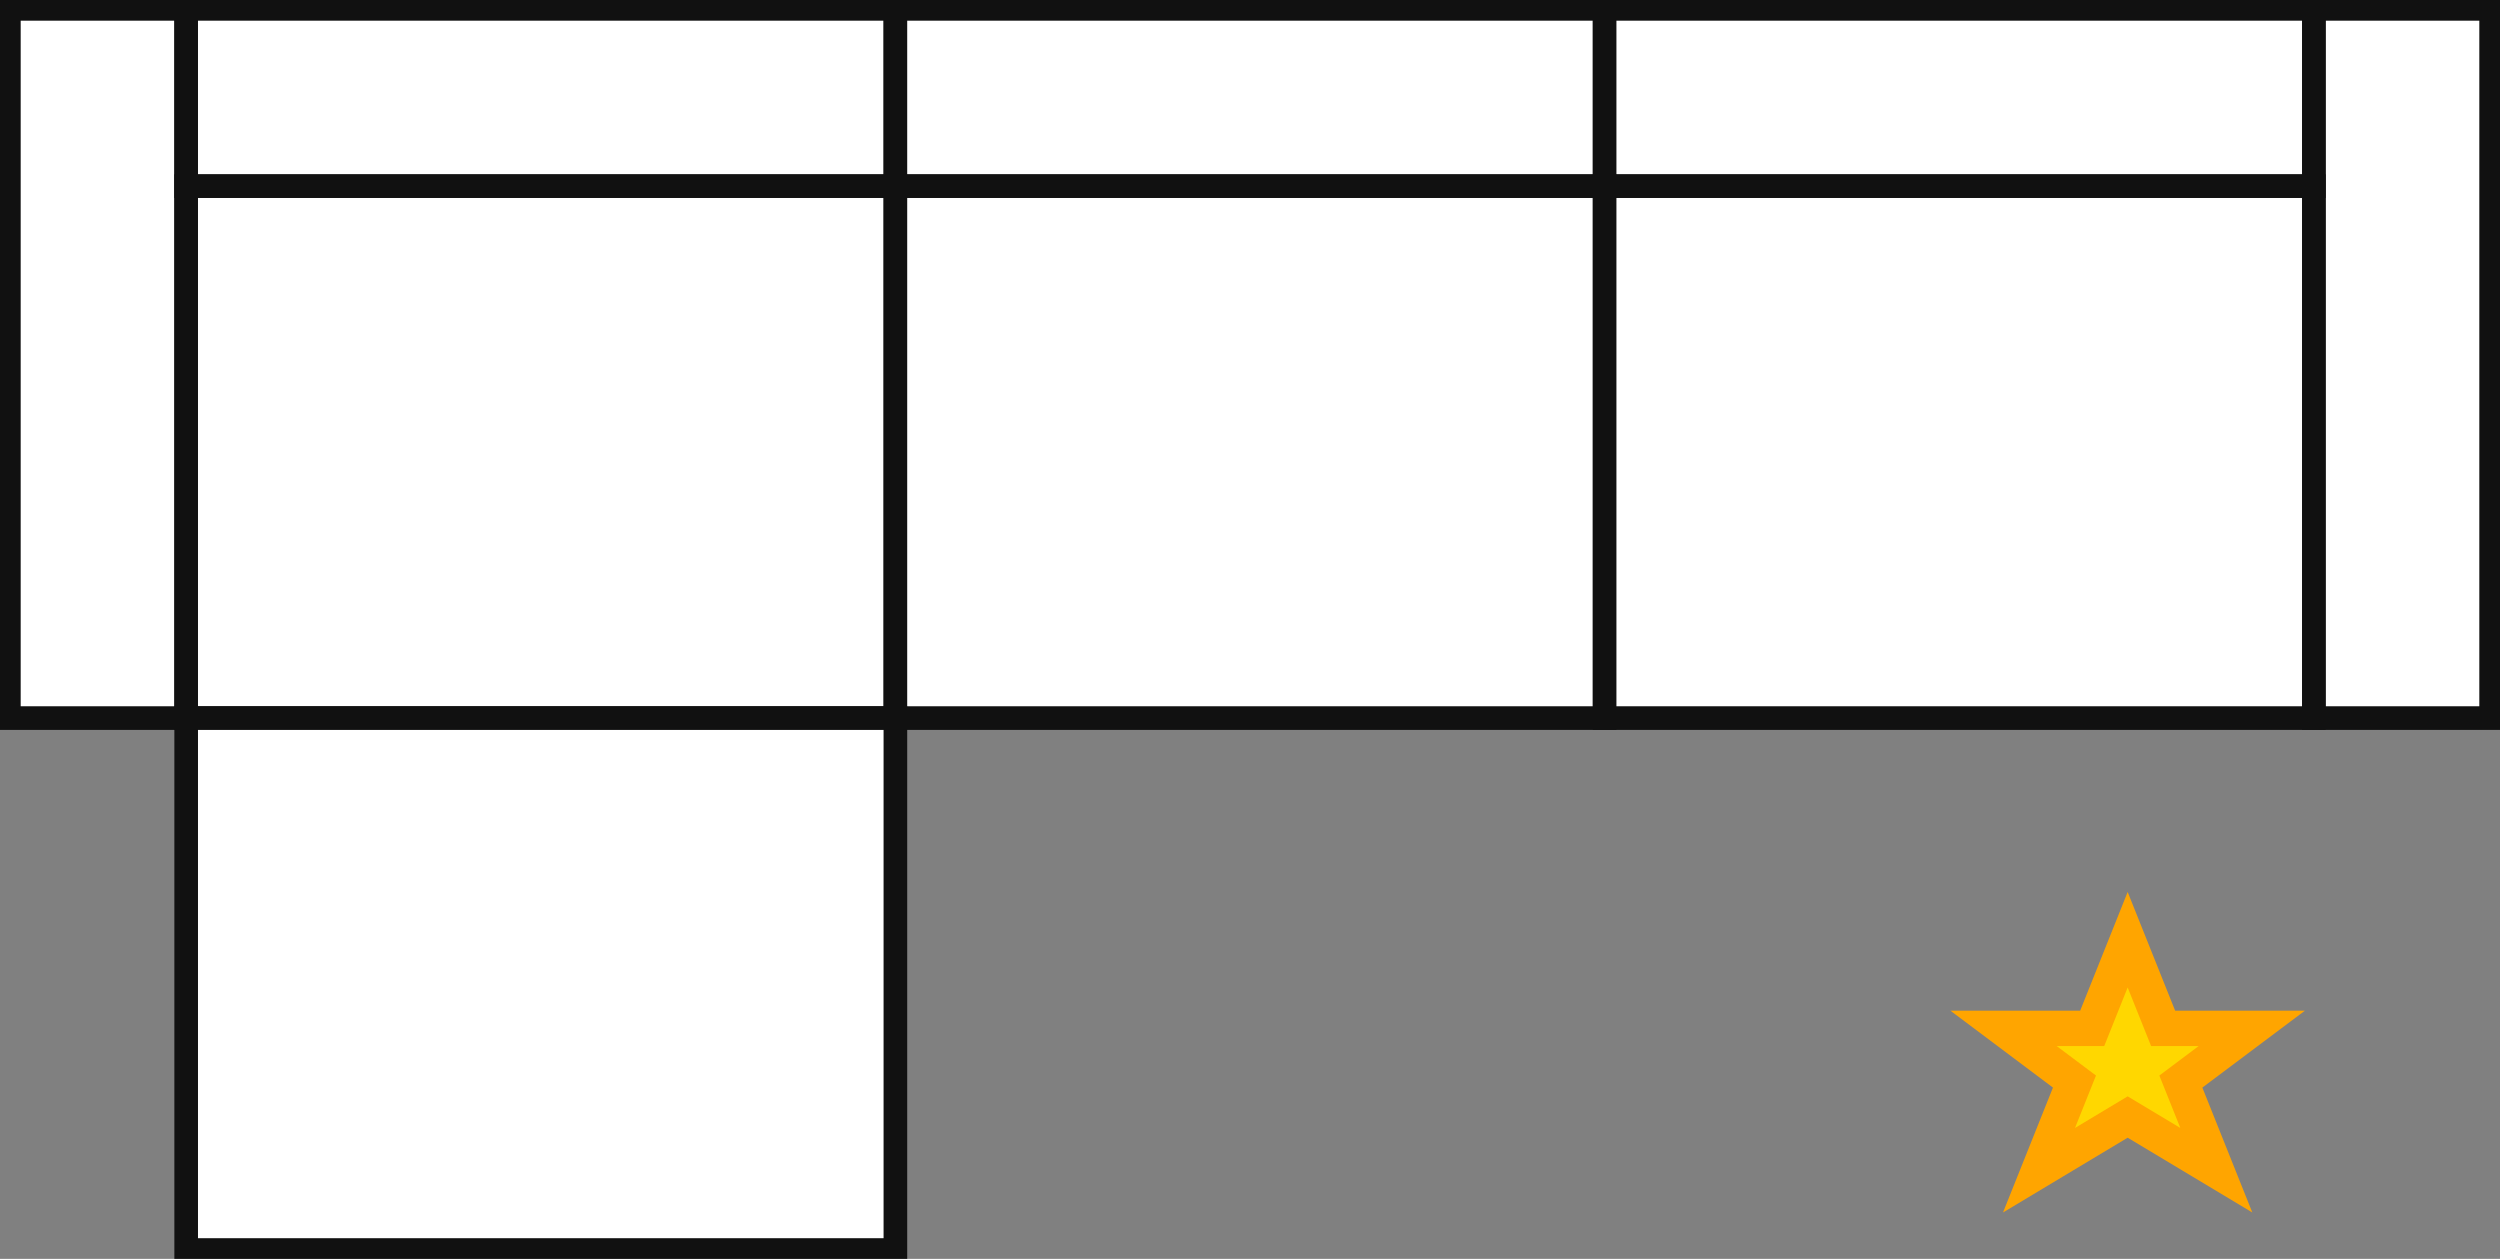
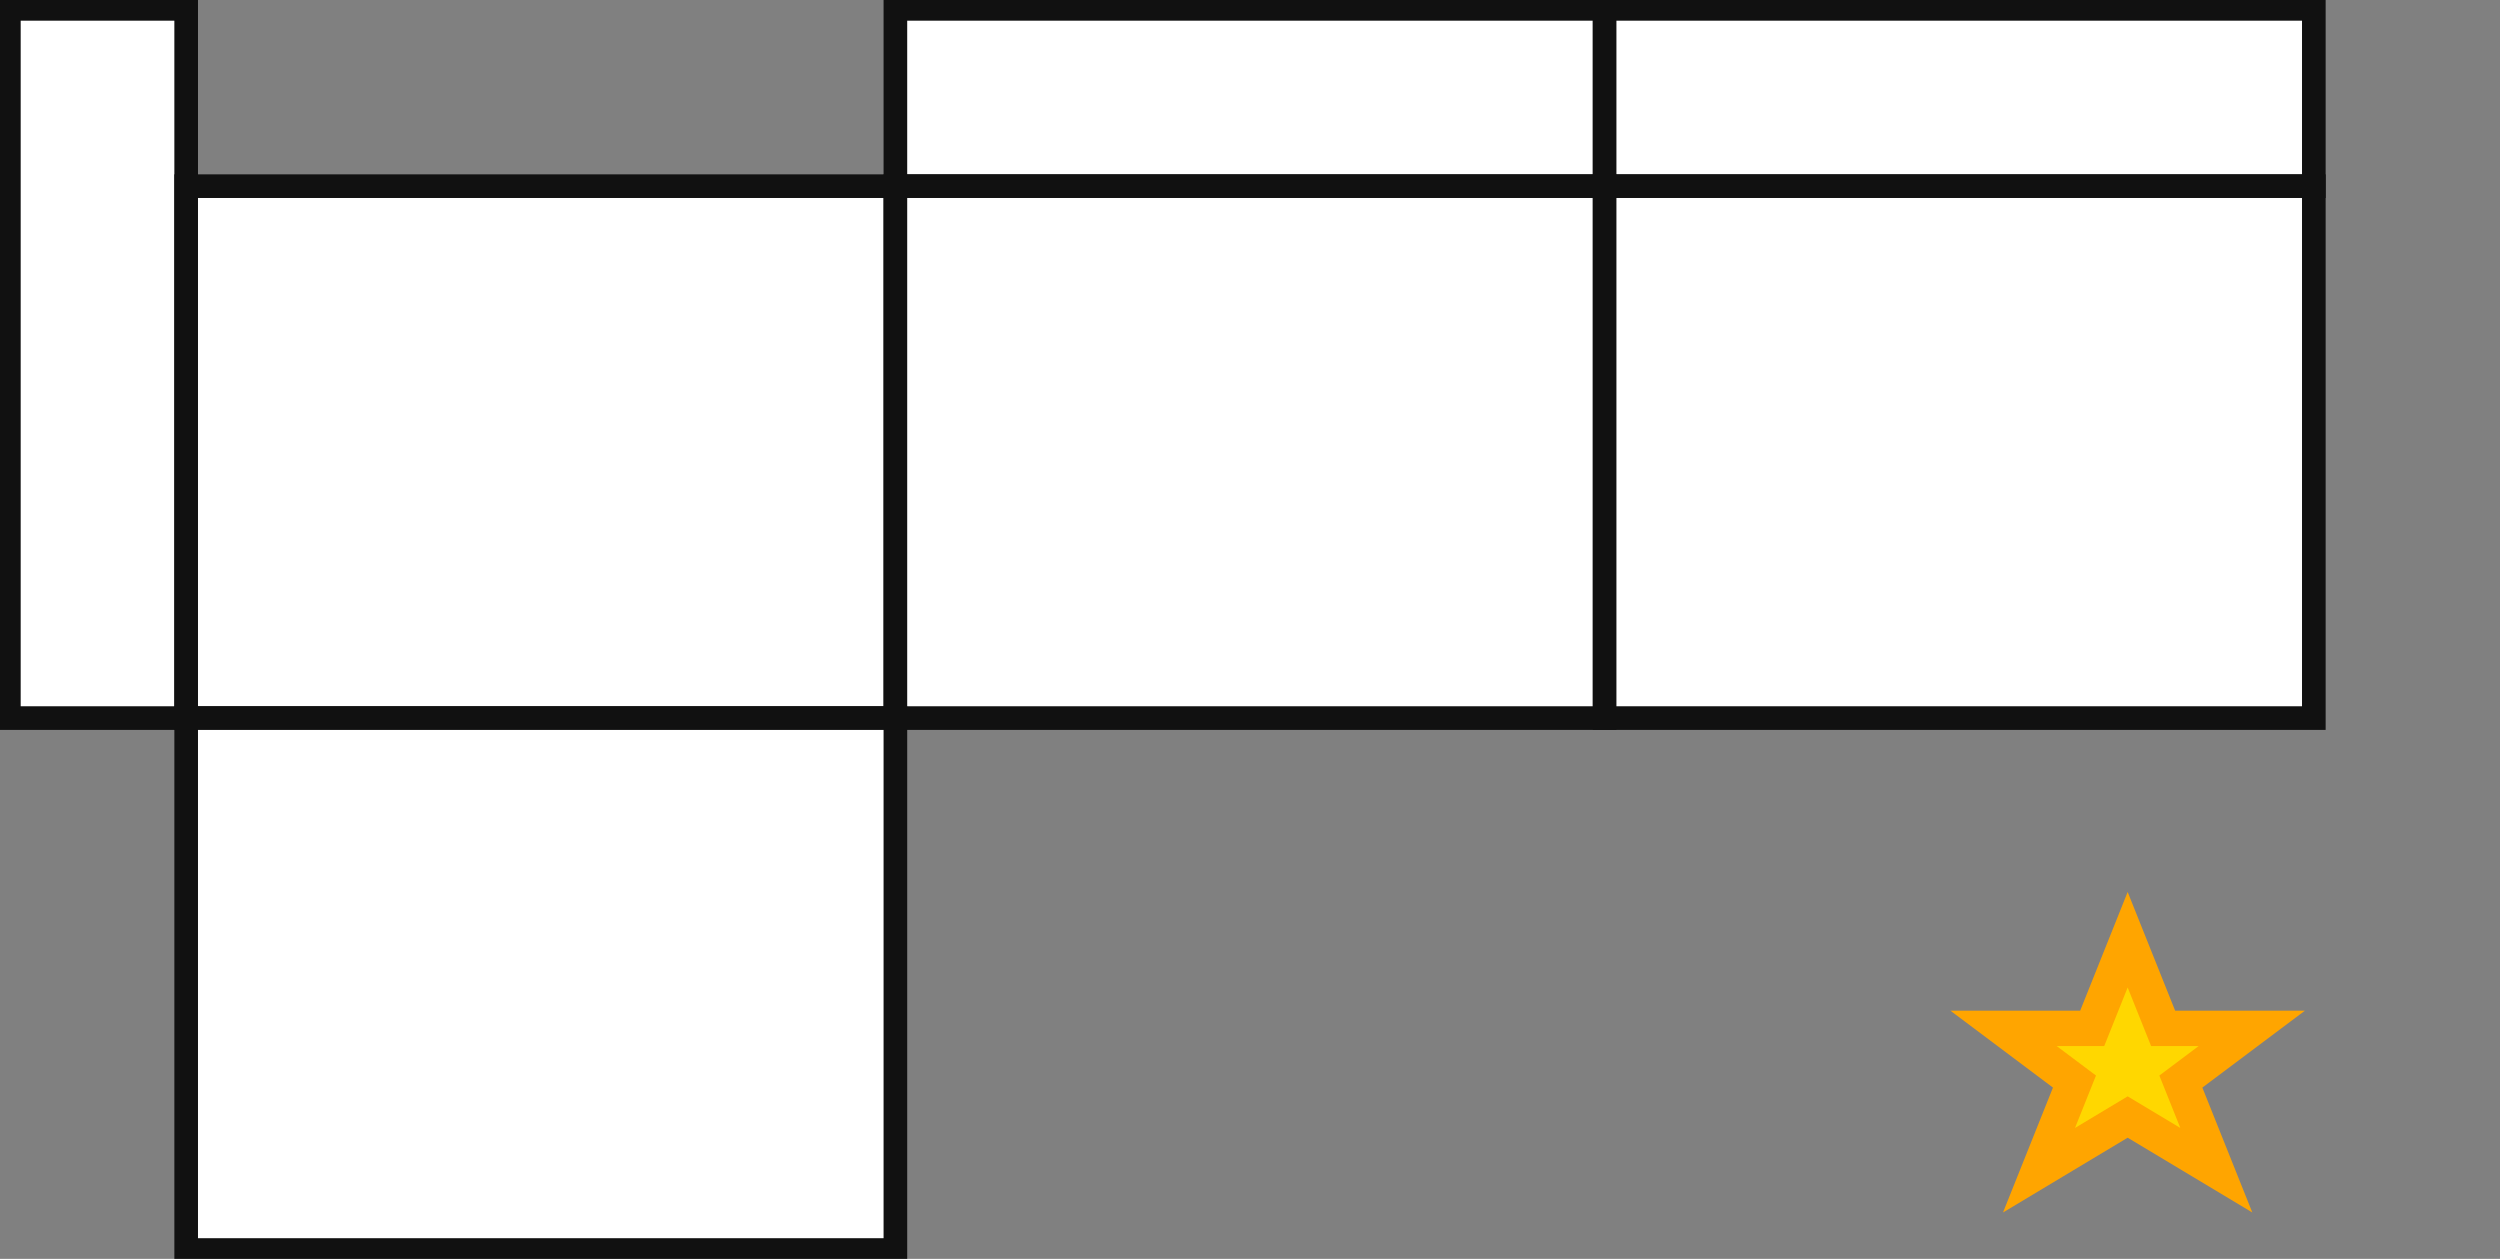
<svg xmlns="http://www.w3.org/2000/svg" height="71" width="141" viewBox="0 0 141 71" fill="none">
  <rect x="0" y="0" width="141" height="71" fill="#808080" stroke="none" />
  <g fill="white" stroke-width="1.333" stroke="#111111">
    <rect height="40" width="10" y="0.5" x="0.5" />
-     <rect height="40" width="10" y="0.5" x="130.5" />
-     <rect height="10" width="40" y="0.5" x="10.5" />
    <rect height="10" width="40" y="0.5" x="50.5" />
    <rect height="10" width="40" y="0.5" x="90.5" />
    <rect height="30" width="40" y="10.5" x="10.5" />
    <rect height="30" width="40" y="10.5" x="50.5" />
    <rect height="30" width="40" y="10.5" x="90.5" />
    <rect height="30" width="40" y="40.5" x="10.5" />
  </g>
  <g transform="translate(120, 60)">
    <polygon stroke-width="2" stroke="#FFA500" fill="#FFD700" points="0,-7 2,-2 7,-2 3,1 5,6 0,3 -5,6 -3,1 -7,-2 -2,-2" />
  </g>
</svg>